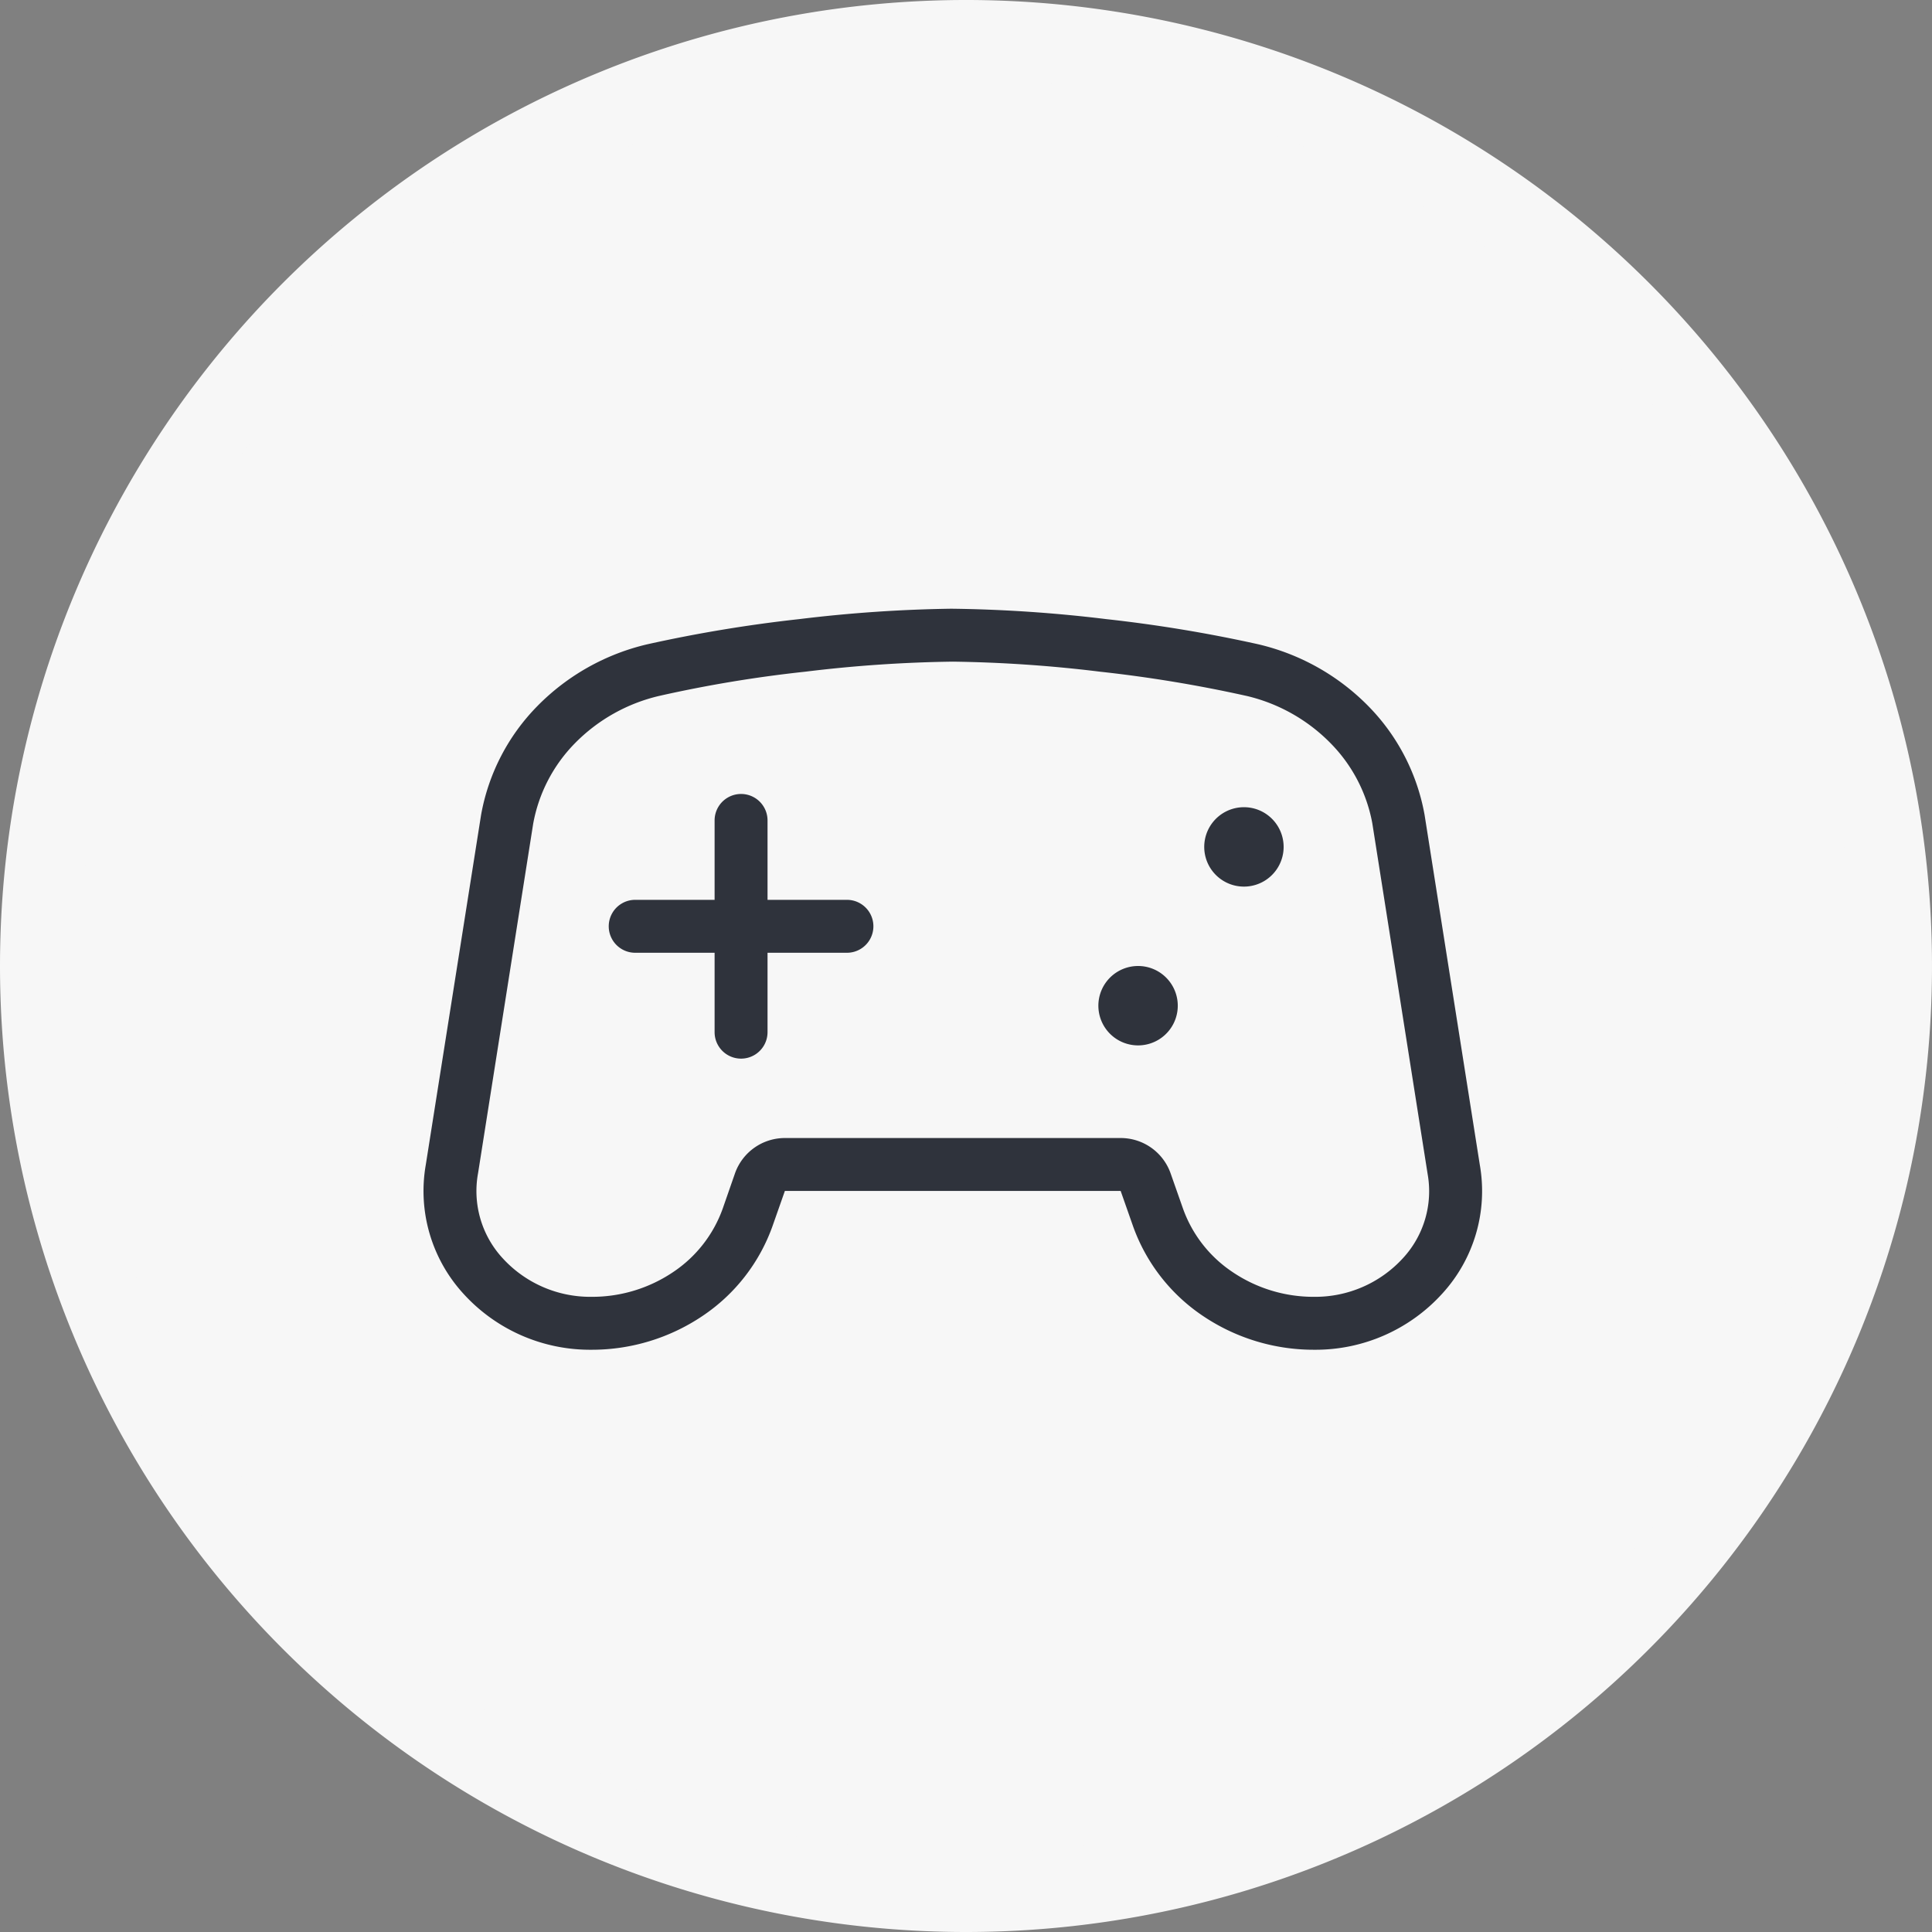
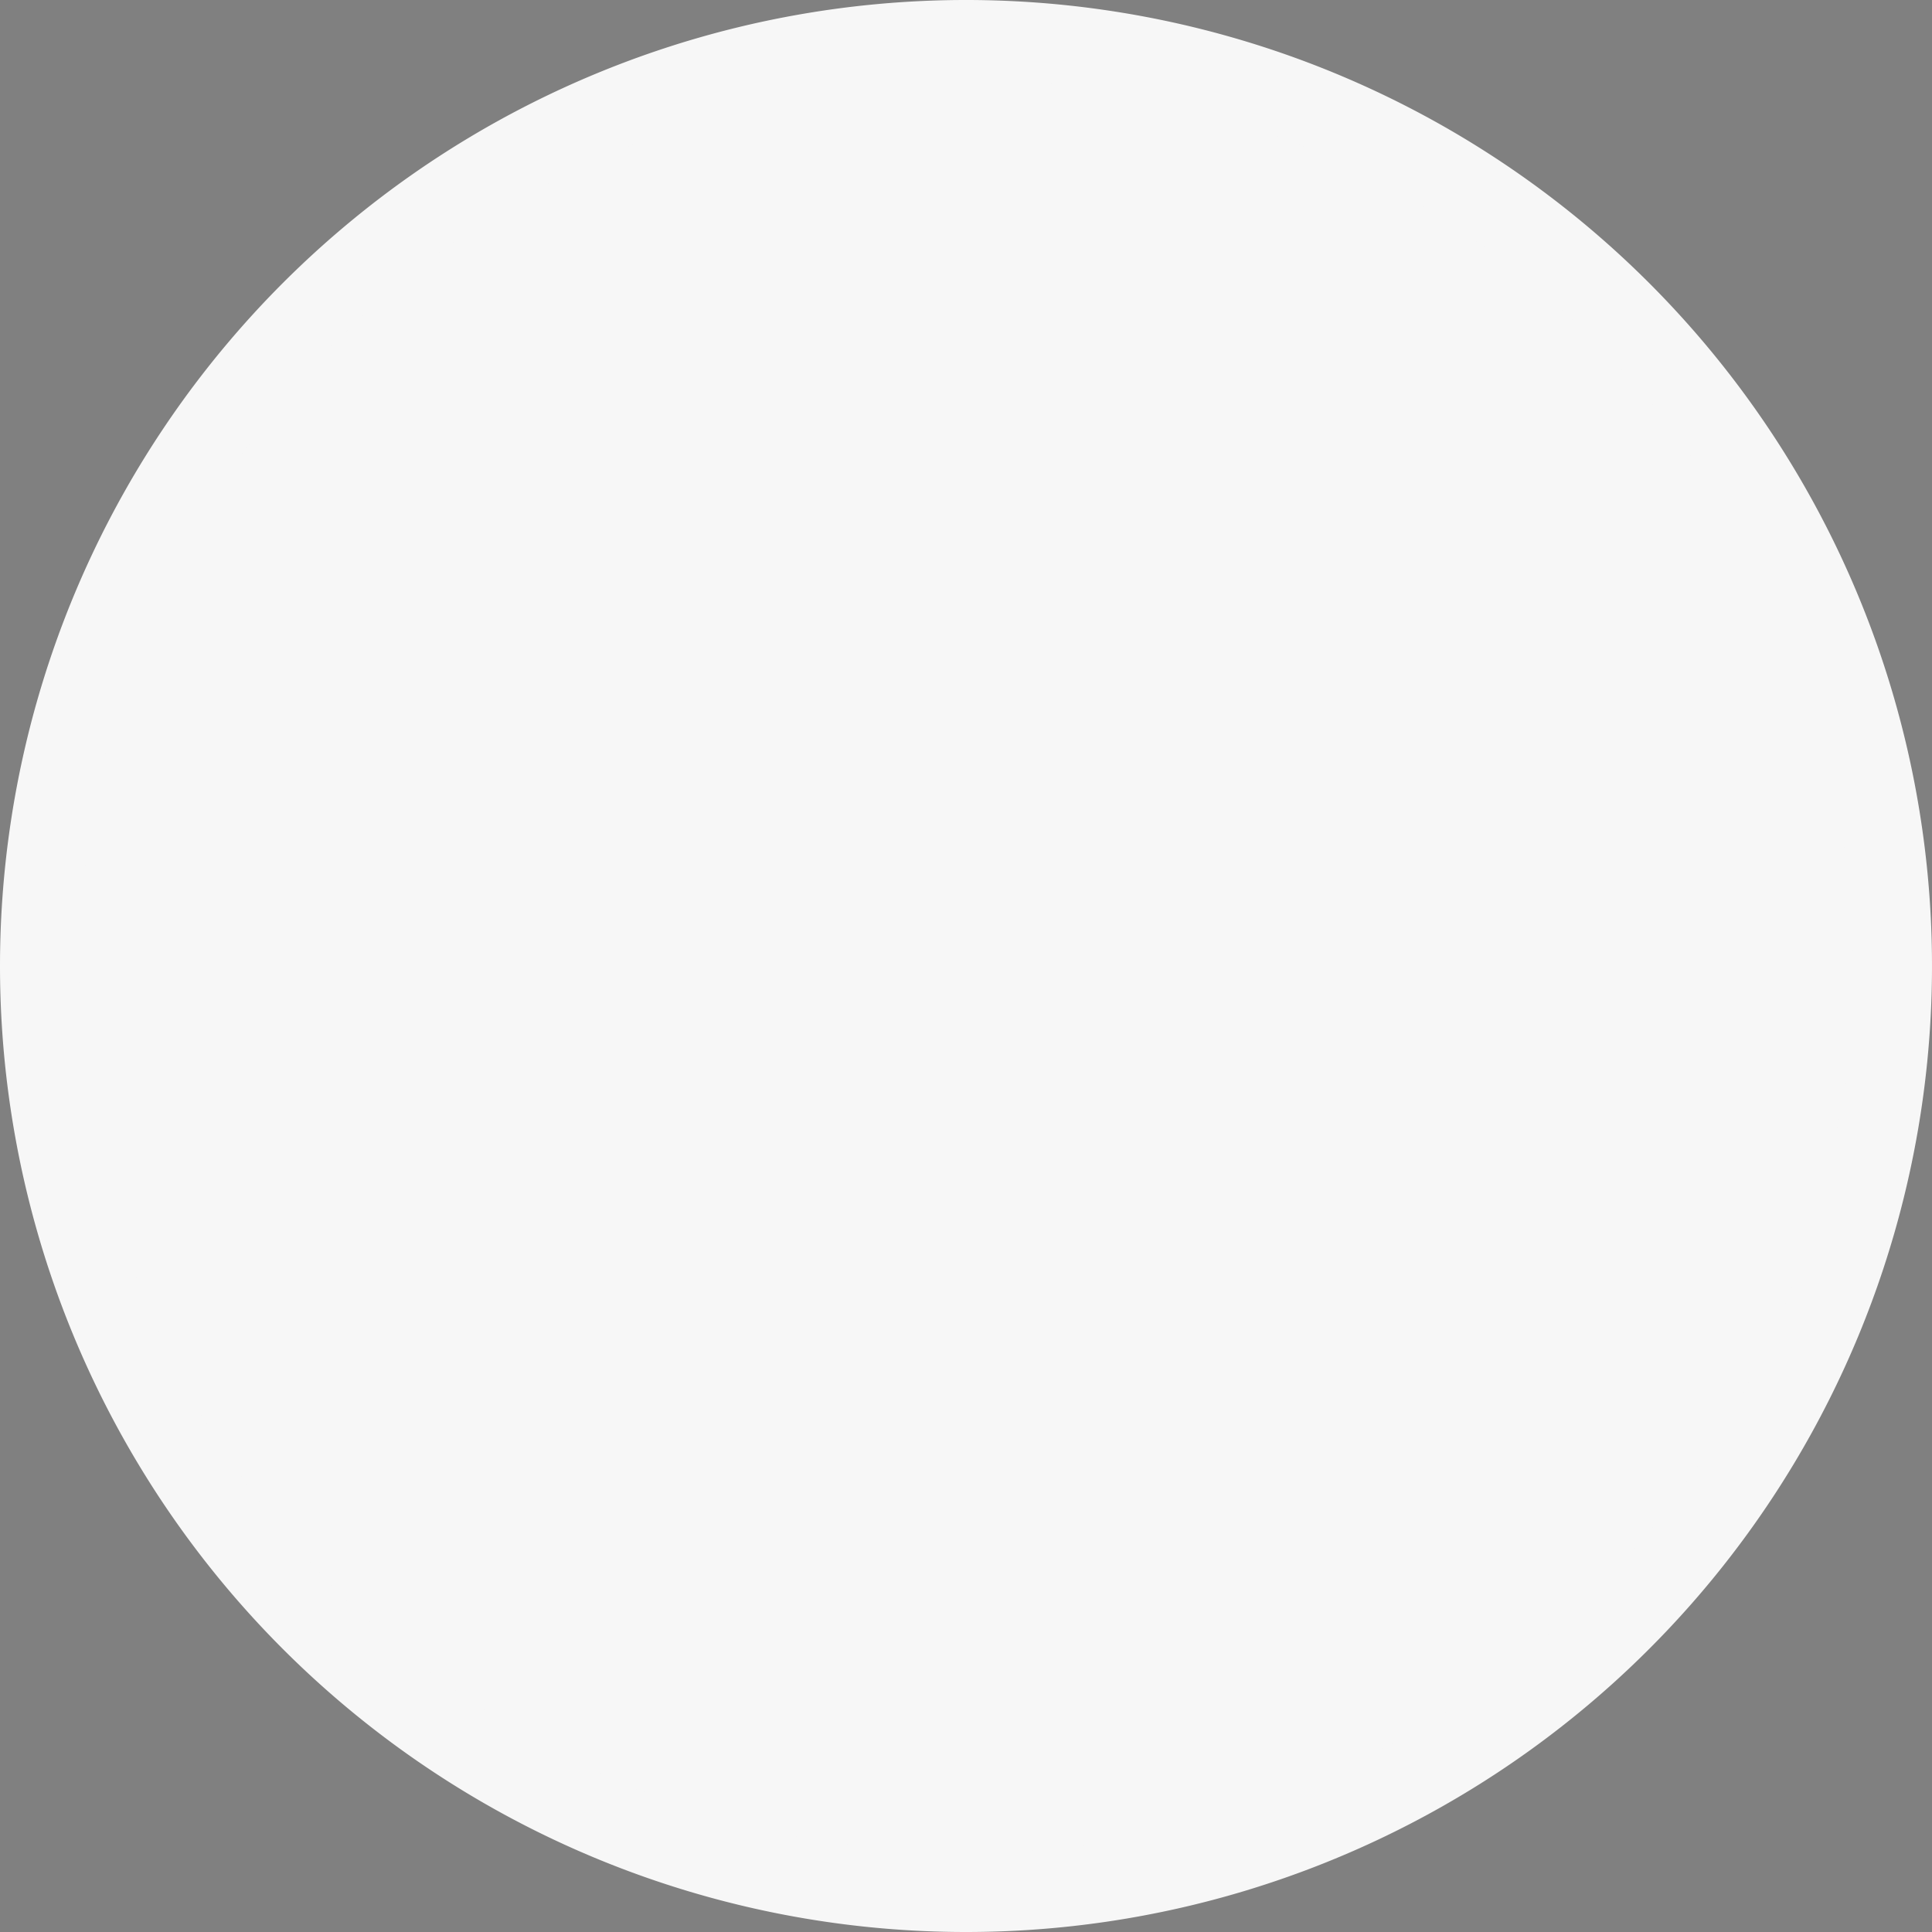
<svg xmlns="http://www.w3.org/2000/svg" width="73" height="73" viewBox="0 0 73 73">
  <rect x="0" y="0" width="73" height="73" fill="#808080" stroke="none" />
  <g id="Group_2993" data-name="Group 2993" transform="translate(-94 -5703)">
    <path id="Path_8666" data-name="Path 8666" d="M410,1171.983a35,35,0,1,0-35-35,35,35,0,0,0,35,35" transform="translate(-279.5 4602.517)" fill="#f7f7f7" stroke="#f7f7f7" stroke-width="3" />
-     <path id="gamepad-modern-light" d="M39.908,53.013,37.821,39.788a7.825,7.825,0,0,0-2.128-4.111,8.568,8.568,0,0,0-4.164-2.335,53.453,53.453,0,0,0-5.737-.949A53.34,53.34,0,0,0,19.938,32a53.489,53.489,0,0,0-5.744.393,53.253,53.253,0,0,0-5.731.949A8.555,8.555,0,0,0,4.3,35.677a7.829,7.829,0,0,0-2.128,4.111L.082,53.013A5.748,5.748,0,0,0,1.5,57.878,6.465,6.465,0,0,0,6.337,60a7.488,7.488,0,0,0,4.218-1.288,6.857,6.857,0,0,0,2.626-3.378L13.65,54H26.338l.469,1.335a6.857,6.857,0,0,0,2.626,3.378A7.485,7.485,0,0,0,33.651,60a6.462,6.462,0,0,0,4.839-2.122A5.736,5.736,0,0,0,39.908,53.013ZM37,56.544A4.49,4.49,0,0,1,33.651,58a5.462,5.462,0,0,1-3.091-.94,4.835,4.835,0,0,1-1.865-2.388l-.469-1.335A2,2,0,0,0,26.339,52H13.651a2,2,0,0,0-1.887,1.338L11.3,54.671a4.841,4.841,0,0,1-1.866,2.39A5.473,5.473,0,0,1,6.338,58a4.482,4.482,0,0,1-3.349-1.456,3.743,3.743,0,0,1-.931-3.219l2.08-13.188a5.817,5.817,0,0,1,1.589-3.063,6.549,6.549,0,0,1,3.2-1.785,48.705,48.705,0,0,1,5.5-.91A51,51,0,0,1,19.995,34a50.969,50.969,0,0,1,5.566.38,51.01,51.01,0,0,1,5.506.909l.05.011a6.54,6.54,0,0,1,3.144,1.774A5.8,5.8,0,0,1,35.845,40.1l2.092,13.263A3.727,3.727,0,0,1,37,56.544ZM26.995,45.5a1.5,1.5,0,1,0,1.061.439A1.494,1.494,0,0,0,26.995,45.5Zm4-6a1.5,1.5,0,1,0,1.061.439A1.494,1.494,0,0,0,30.995,39.5Zm-15,3.5h-3V40a1,1,0,1,0-2,0v3h-3a1,1,0,1,0,0,2h3v3a1,1,0,1,0,2,0V45h3a1,1,0,0,0,0-2Z" transform="translate(110.006 5694)" fill="#2f333c" />
  </g>
</svg>